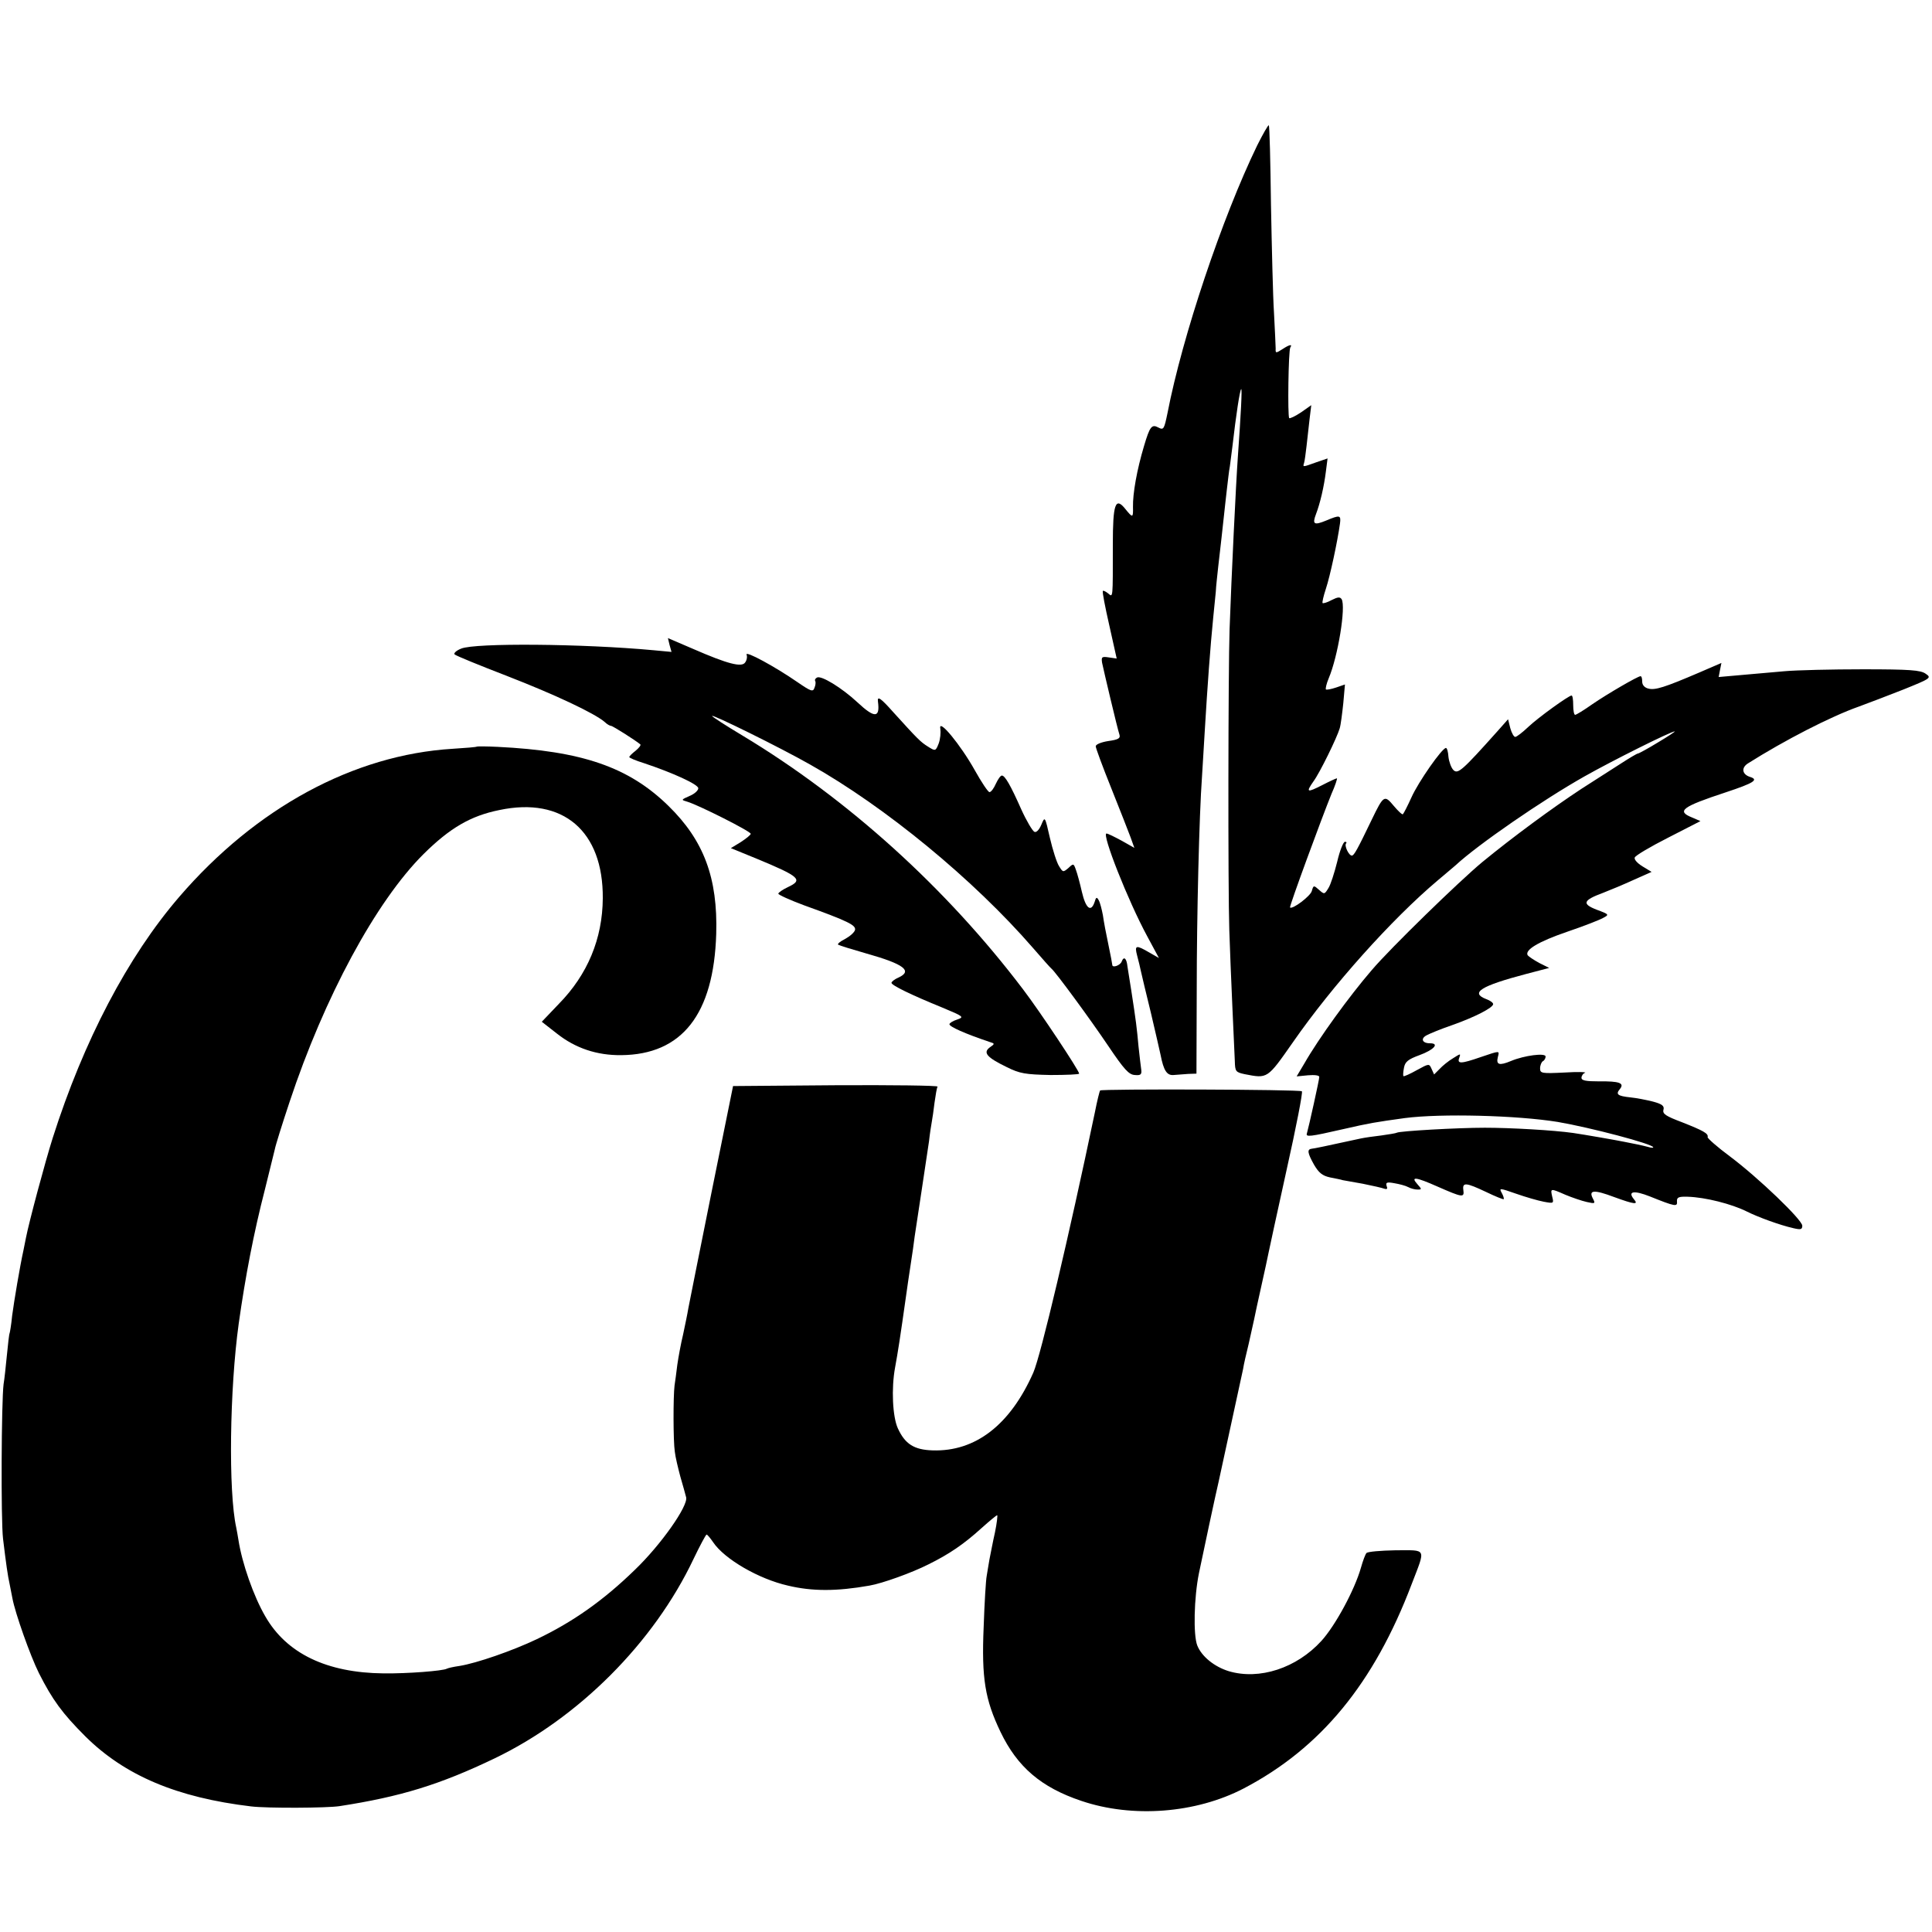
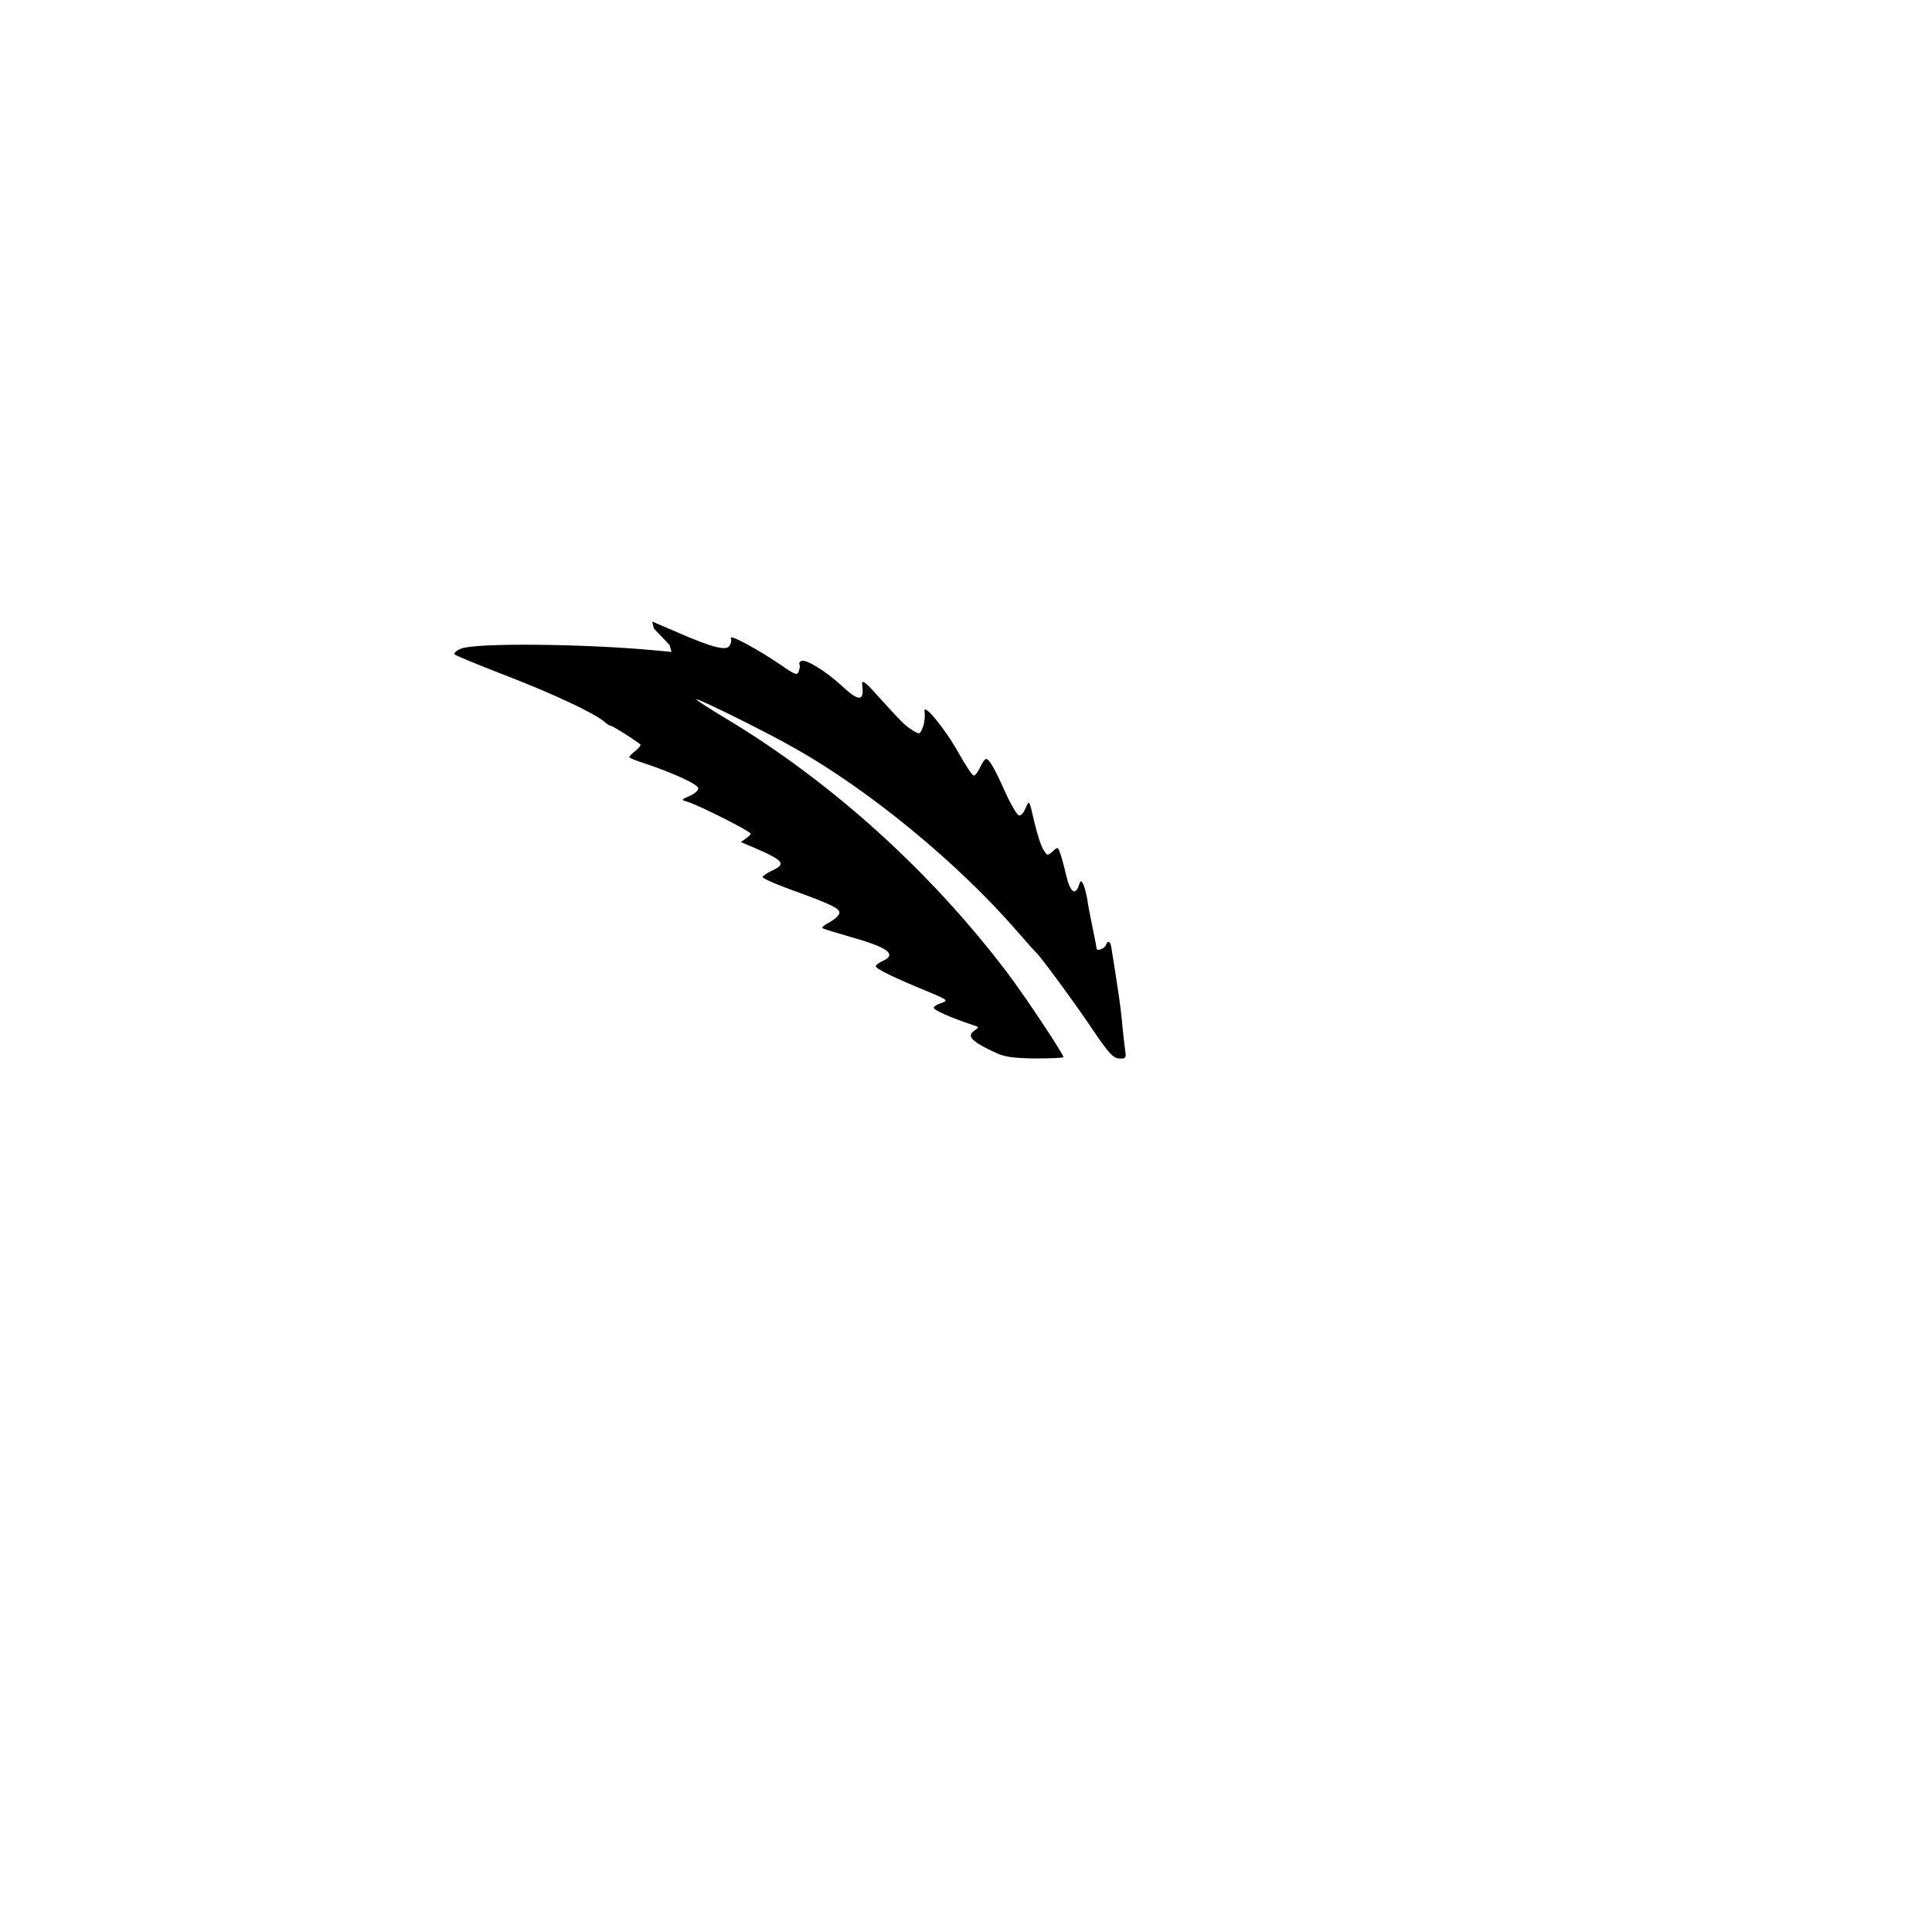
<svg xmlns="http://www.w3.org/2000/svg" version="1.0" width="700pt" height="700pt" viewBox="0 0 700 700" preserveAspectRatio="xMidYMid meet">
  <g transform="translate(0,700) scale(0.1,-0.1)" fill="#000000" stroke="none">
-     <path d="M4555 6473 c-127 -262 -271 -691 -325 -970 -12 -58 -14 -62 -33 -52 -24 13 -31 4 -52 -67 -26 -87 -41 -172 -40 -221 1 -40 -1 -40 -27 -8 -37 47 -46 19 -46 -128 0 -200 1 -192 -17 -177 -9 7 -17 11 -19 9 -3 -2 8 -58 23 -124 l27 -121 -28 4 c-26 4 -28 2 -25 -19 6 -29 55 -237 63 -261 4 -13 -4 -18 -41 -23 -25 -4 -45 -12 -45 -19 0 -6 25 -74 56 -151 31 -77 62 -157 70 -178 l14 -39 -46 26 c-26 14 -50 26 -55 26 -18 0 78 -244 148 -373 l42 -78 -35 20 c-48 28 -54 27 -44 -11 5 -18 11 -44 14 -58 3 -14 19 -81 36 -150 16 -69 32 -137 35 -152 11 -57 23 -75 47 -73 13 1 37 3 53 4 l30 1 1 303 c0 270 9 634 19 772 2 28 6 102 10 165 10 167 20 305 31 415 3 28 7 68 9 90 1 22 6 64 9 93 3 28 9 76 12 105 3 28 7 66 9 82 2 17 6 57 10 90 4 33 8 71 11 85 2 14 6 45 9 70 14 121 27 205 32 210 4 4 -1 -91 -12 -245 -7 -98 -23 -429 -30 -625 -5 -147 -6 -939 -1 -1090 2 -63 7 -187 11 -275 4 -88 8 -178 9 -200 1 -37 3 -40 36 -47 83 -16 81 -18 174 115 143 206 359 447 525 587 30 25 59 50 65 55 81 75 313 235 467 322 99 56 313 163 327 163 3 0 -24 -18 -61 -40 -36 -22 -69 -40 -72 -40 -4 0 -32 -17 -63 -37 -31 -20 -95 -61 -142 -91 -105 -69 -248 -174 -360 -266 -83 -69 -332 -311 -400 -391 -81 -94 -192 -247 -244 -338 l-28 -47 41 4 c24 2 41 0 41 -6 0 -10 -38 -181 -45 -205 -4 -13 10 -12 132 16 96 22 115 25 223 40 130 17 406 10 554 -14 117 -20 346 -80 346 -92 0 -2 -8 -2 -17 1 -10 3 -29 7 -43 10 -14 3 -34 7 -45 9 -29 6 -144 26 -185 32 -70 10 -227 19 -320 19 -100 0 -309 -12 -319 -18 -3 -2 -28 -6 -56 -10 -27 -3 -61 -8 -75 -11 -133 -29 -167 -36 -177 -37 -18 -2 -16 -15 8 -58 17 -29 30 -40 58 -46 20 -4 41 -8 46 -10 6 -1 38 -7 73 -13 35 -7 70 -15 78 -18 10 -3 12 0 8 10 -4 13 1 15 28 10 18 -3 41 -9 50 -14 9 -5 24 -9 34 -9 16 0 16 1 -1 20 -25 28 -6 26 73 -9 91 -40 98 -41 94 -13 -4 29 9 28 83 -7 33 -16 61 -27 63 -26 2 2 -1 12 -7 23 -10 18 -8 18 52 -3 34 -12 79 -25 100 -29 37 -7 37 -6 31 18 -7 31 -7 31 48 7 24 -10 59 -22 77 -26 31 -7 32 -6 22 13 -16 31 5 32 77 5 74 -27 90 -29 72 -8 -24 29 0 33 58 10 92 -37 100 -38 98 -18 -1 15 6 18 39 17 64 -2 159 -26 215 -54 40 -20 119 -49 168 -60 26 -6 32 -5 32 9 0 21 -158 173 -262 251 -46 34 -82 66 -81 70 4 13 -17 24 -93 54 -58 22 -71 30 -67 45 4 14 -5 21 -39 30 -24 6 -60 13 -81 15 -46 5 -54 11 -38 30 18 22 -2 29 -75 28 -48 0 -64 3 -64 13 0 7 6 16 13 18 6 3 -27 4 -75 1 -82 -4 -88 -3 -88 15 0 11 5 23 10 26 6 3 10 11 10 17 0 14 -77 4 -125 -16 -43 -18 -55 -14 -48 14 6 24 9 24 -62 0 -72 -25 -86 -25 -78 -3 6 17 5 16 -22 -1 -17 -10 -39 -28 -49 -39 l-20 -20 -9 20 c-9 20 -9 20 -53 -4 -25 -14 -47 -24 -49 -22 -2 2 -1 16 2 31 4 21 15 30 56 45 52 19 74 43 38 43 -28 0 -35 17 -12 29 11 6 52 23 93 37 82 29 148 63 148 76 0 5 -11 13 -25 18 -60 23 -19 48 144 91 l84 22 -36 18 c-20 11 -38 23 -42 28 -11 19 38 49 143 85 59 20 118 43 130 50 23 12 23 13 -23 30 -54 21 -50 34 23 61 26 10 76 31 111 47 l65 29 -33 20 c-18 11 -31 25 -28 32 2 7 56 39 121 72 l117 60 -30 13 c-58 23 -37 39 121 91 103 34 121 46 89 56 -29 9 -33 33 -8 49 133 84 300 170 402 206 33 12 106 40 162 62 99 40 102 42 80 57 -18 13 -57 16 -227 16 -113 0 -241 -3 -285 -7 -44 -4 -116 -10 -159 -14 l-79 -7 5 26 5 25 -81 -35 c-126 -54 -159 -64 -183 -58 -14 3 -23 13 -23 25 0 11 -2 20 -6 20 -10 0 -120 -64 -174 -101 -31 -22 -59 -39 -63 -39 -4 0 -7 16 -7 35 0 19 -2 35 -6 35 -10 0 -120 -79 -157 -114 -21 -20 -42 -36 -47 -36 -5 0 -13 14 -18 32 l-8 32 -39 -44 c-127 -142 -143 -156 -159 -140 -8 8 -16 30 -18 48 -1 17 -5 32 -9 32 -14 0 -100 -123 -125 -179 -14 -31 -28 -58 -31 -61 -2 -3 -17 11 -33 30 -34 41 -37 39 -80 -50 -52 -108 -64 -130 -72 -130 -11 0 -28 36 -21 44 3 3 2 6 -4 6 -6 0 -19 -33 -28 -72 -10 -40 -24 -84 -32 -96 -14 -23 -15 -23 -34 -6 -19 17 -20 17 -26 -4 -4 -18 -70 -68 -79 -60 -3 4 114 322 150 411 14 31 22 57 20 57 -3 0 -27 -11 -54 -25 -55 -28 -59 -26 -31 14 23 31 85 158 95 192 4 13 9 54 13 91 l6 68 -32 -11 c-18 -6 -34 -9 -37 -7 -2 3 2 21 10 40 34 80 63 260 47 287 -6 9 -14 8 -36 -3 -16 -9 -31 -13 -33 -11 -2 2 3 25 12 52 15 45 42 171 51 236 4 31 0 32 -50 11 -44 -18 -51 -14 -37 23 15 39 29 99 36 155 l6 47 -41 -14 c-50 -18 -49 -18 -44 -2 2 6 6 35 9 62 3 28 8 72 11 98 l6 49 -37 -26 c-21 -14 -40 -23 -43 -21 -6 7 -3 244 4 256 9 13 -3 11 -30 -7 -22 -14 -24 -14 -23 3 0 10 -3 68 -6 128 -4 61 -8 238 -11 393 -2 156 -5 286 -8 288 -2 2 -21 -31 -42 -73z" />
-     <path d="M2426 4663 l7 -25 -64 6 c-259 24 -648 27 -698 6 -18 -7 -28 -17 -24 -21 5 -5 91 -40 192 -79 170 -66 315 -134 352 -166 8 -8 19 -14 23 -14 6 0 88 -52 106 -67 3 -3 -5 -13 -17 -23 -13 -10 -23 -20 -23 -23 0 -3 24 -13 53 -22 105 -35 197 -77 197 -91 0 -8 -14 -21 -32 -28 -31 -14 -31 -14 -7 -21 40 -12 229 -107 229 -116 0 -4 -16 -17 -36 -30 l-36 -22 93 -38 c157 -65 170 -77 114 -103 -19 -9 -35 -20 -35 -24 0 -4 42 -23 93 -42 161 -58 188 -72 185 -89 -2 -9 -18 -23 -36 -33 -18 -9 -29 -18 -25 -21 5 -3 51 -17 103 -32 135 -38 168 -63 115 -87 -14 -6 -25 -15 -25 -19 0 -9 72 -44 185 -90 77 -32 79 -34 53 -43 -16 -5 -28 -13 -28 -17 0 -9 56 -34 145 -64 20 -6 20 -7 1 -20 -25 -19 -11 -36 61 -71 48 -24 68 -27 159 -29 57 0 104 2 104 5 0 11 -142 225 -203 305 -278 367 -635 690 -1017 920 -60 36 -110 68 -110 71 0 7 244 -113 355 -176 272 -153 593 -417 808 -665 33 -38 63 -72 67 -75 14 -11 139 -181 205 -279 58 -86 75 -105 97 -106 21 -2 25 2 23 19 -2 12 -6 50 -10 85 -6 67 -9 91 -26 201 -6 36 -12 75 -14 88 -3 30 -13 39 -21 18 -5 -14 -34 -24 -34 -12 0 3 -6 35 -14 73 -8 37 -17 85 -20 107 -4 21 -10 45 -15 54 -7 13 -10 12 -15 -6 -13 -39 -32 -24 -46 36 -7 31 -17 68 -22 81 -8 23 -9 23 -27 6 -19 -16 -20 -16 -34 7 -8 12 -23 59 -33 102 -18 79 -18 79 -31 48 -8 -19 -18 -29 -25 -26 -7 3 -29 40 -48 82 -39 88 -59 122 -70 122 -5 0 -14 -13 -22 -30 -7 -16 -17 -30 -23 -30 -5 0 -29 36 -53 79 -52 93 -133 191 -125 151 2 -14 0 -38 -6 -54 -11 -28 -12 -28 -39 -11 -27 17 -36 26 -124 123 -47 53 -60 62 -57 40 8 -60 -12 -61 -74 -3 -57 53 -132 99 -147 90 -6 -3 -9 -9 -6 -13 2 -4 1 -15 -3 -24 -5 -16 -13 -13 -61 20 -81 56 -191 116 -185 100 3 -7 1 -20 -5 -28 -12 -19 -63 -6 -189 49 l-91 39 6 -25z" />
-     <path d="M1728 4295 c-2 -2 -41 -5 -88 -8 -359 -22 -713 -214 -991 -537 -186 -216 -346 -521 -458 -873 -27 -85 -86 -305 -97 -362 -2 -11 -6 -31 -9 -45 -13 -59 -34 -184 -41 -237 -3 -32 -8 -60 -9 -63 -2 -3 -6 -39 -10 -80 -4 -41 -9 -88 -12 -105 -8 -63 -10 -493 -2 -560 11 -91 17 -134 24 -165 3 -14 7 -37 10 -51 10 -54 65 -209 96 -271 49 -97 85 -146 168 -229 143 -142 332 -222 601 -254 58 -7 275 -6 320 1 221 34 364 78 562 173 304 146 577 419 721 723 23 48 44 87 47 88 3 0 13 -12 24 -28 41 -61 165 -133 271 -157 88 -21 176 -21 295 0 47 8 155 47 214 77 75 37 128 73 193 132 28 25 53 46 56 46 2 0 -1 -28 -8 -62 -8 -35 -16 -79 -20 -98 -3 -19 -8 -46 -10 -60 -3 -14 -8 -97 -11 -185 -8 -186 5 -263 61 -380 61 -127 147 -201 293 -250 186 -63 415 -45 588 45 279 146 472 380 609 741 51 133 56 122 -59 122 -54 -1 -101 -5 -105 -10 -4 -4 -13 -28 -20 -53 -23 -81 -93 -210 -143 -265 -90 -99 -225 -143 -336 -110 -52 16 -98 53 -114 93 -15 38 -12 173 6 262 14 68 62 293 71 330 7 32 84 386 89 410 2 14 11 54 20 90 8 36 17 76 20 90 3 14 14 68 26 120 12 52 23 106 26 120 3 14 32 150 66 303 34 152 59 280 55 283 -6 7 -726 9 -731 3 -2 -2 -11 -38 -19 -79 -94 -449 -196 -881 -223 -943 -84 -190 -210 -287 -365 -282 -67 2 -100 23 -126 80 -19 42 -24 144 -10 220 11 61 17 98 42 275 2 14 8 57 14 95 6 39 13 86 15 105 3 19 14 94 25 165 11 72 23 153 27 180 3 28 8 59 10 70 2 11 7 43 10 70 4 28 8 53 11 58 2 4 -163 6 -368 5 l-373 -3 -78 -385 c-43 -212 -80 -401 -84 -420 -3 -19 -12 -62 -19 -95 -8 -33 -17 -82 -21 -110 -3 -27 -8 -61 -10 -75 -5 -40 -5 -202 1 -240 2 -19 12 -60 20 -90 9 -30 18 -64 21 -75 8 -31 -92 -173 -186 -263 -114 -111 -225 -189 -355 -251 -88 -42 -218 -87 -280 -97 -22 -3 -43 -8 -46 -10 -14 -8 -142 -18 -229 -17 -206 2 -352 72 -429 207 -42 72 -84 192 -97 276 -2 14 -6 34 -8 45 -29 131 -24 502 9 740 24 170 54 327 95 486 17 68 33 134 36 146 2 12 26 89 53 170 126 380 313 727 486 899 95 94 170 138 274 159 231 49 377 -76 375 -320 -1 -146 -55 -276 -159 -382 l-62 -65 55 -43 c67 -53 145 -79 233 -78 220 2 335 148 344 439 6 203 -45 339 -173 464 -144 141 -313 199 -619 214 -40 2 -74 2 -75 1z" />
+     <path d="M2426 4663 l7 -25 -64 6 c-259 24 -648 27 -698 6 -18 -7 -28 -17 -24 -21 5 -5 91 -40 192 -79 170 -66 315 -134 352 -166 8 -8 19 -14 23 -14 6 0 88 -52 106 -67 3 -3 -5 -13 -17 -23 -13 -10 -23 -20 -23 -23 0 -3 24 -13 53 -22 105 -35 197 -77 197 -91 0 -8 -14 -21 -32 -28 -31 -14 -31 -14 -7 -21 40 -12 229 -107 229 -116 0 -4 -16 -17 -36 -30 c157 -65 170 -77 114 -103 -19 -9 -35 -20 -35 -24 0 -4 42 -23 93 -42 161 -58 188 -72 185 -89 -2 -9 -18 -23 -36 -33 -18 -9 -29 -18 -25 -21 5 -3 51 -17 103 -32 135 -38 168 -63 115 -87 -14 -6 -25 -15 -25 -19 0 -9 72 -44 185 -90 77 -32 79 -34 53 -43 -16 -5 -28 -13 -28 -17 0 -9 56 -34 145 -64 20 -6 20 -7 1 -20 -25 -19 -11 -36 61 -71 48 -24 68 -27 159 -29 57 0 104 2 104 5 0 11 -142 225 -203 305 -278 367 -635 690 -1017 920 -60 36 -110 68 -110 71 0 7 244 -113 355 -176 272 -153 593 -417 808 -665 33 -38 63 -72 67 -75 14 -11 139 -181 205 -279 58 -86 75 -105 97 -106 21 -2 25 2 23 19 -2 12 -6 50 -10 85 -6 67 -9 91 -26 201 -6 36 -12 75 -14 88 -3 30 -13 39 -21 18 -5 -14 -34 -24 -34 -12 0 3 -6 35 -14 73 -8 37 -17 85 -20 107 -4 21 -10 45 -15 54 -7 13 -10 12 -15 -6 -13 -39 -32 -24 -46 36 -7 31 -17 68 -22 81 -8 23 -9 23 -27 6 -19 -16 -20 -16 -34 7 -8 12 -23 59 -33 102 -18 79 -18 79 -31 48 -8 -19 -18 -29 -25 -26 -7 3 -29 40 -48 82 -39 88 -59 122 -70 122 -5 0 -14 -13 -22 -30 -7 -16 -17 -30 -23 -30 -5 0 -29 36 -53 79 -52 93 -133 191 -125 151 2 -14 0 -38 -6 -54 -11 -28 -12 -28 -39 -11 -27 17 -36 26 -124 123 -47 53 -60 62 -57 40 8 -60 -12 -61 -74 -3 -57 53 -132 99 -147 90 -6 -3 -9 -9 -6 -13 2 -4 1 -15 -3 -24 -5 -16 -13 -13 -61 20 -81 56 -191 116 -185 100 3 -7 1 -20 -5 -28 -12 -19 -63 -6 -189 49 l-91 39 6 -25z" />
  </g>
</svg>